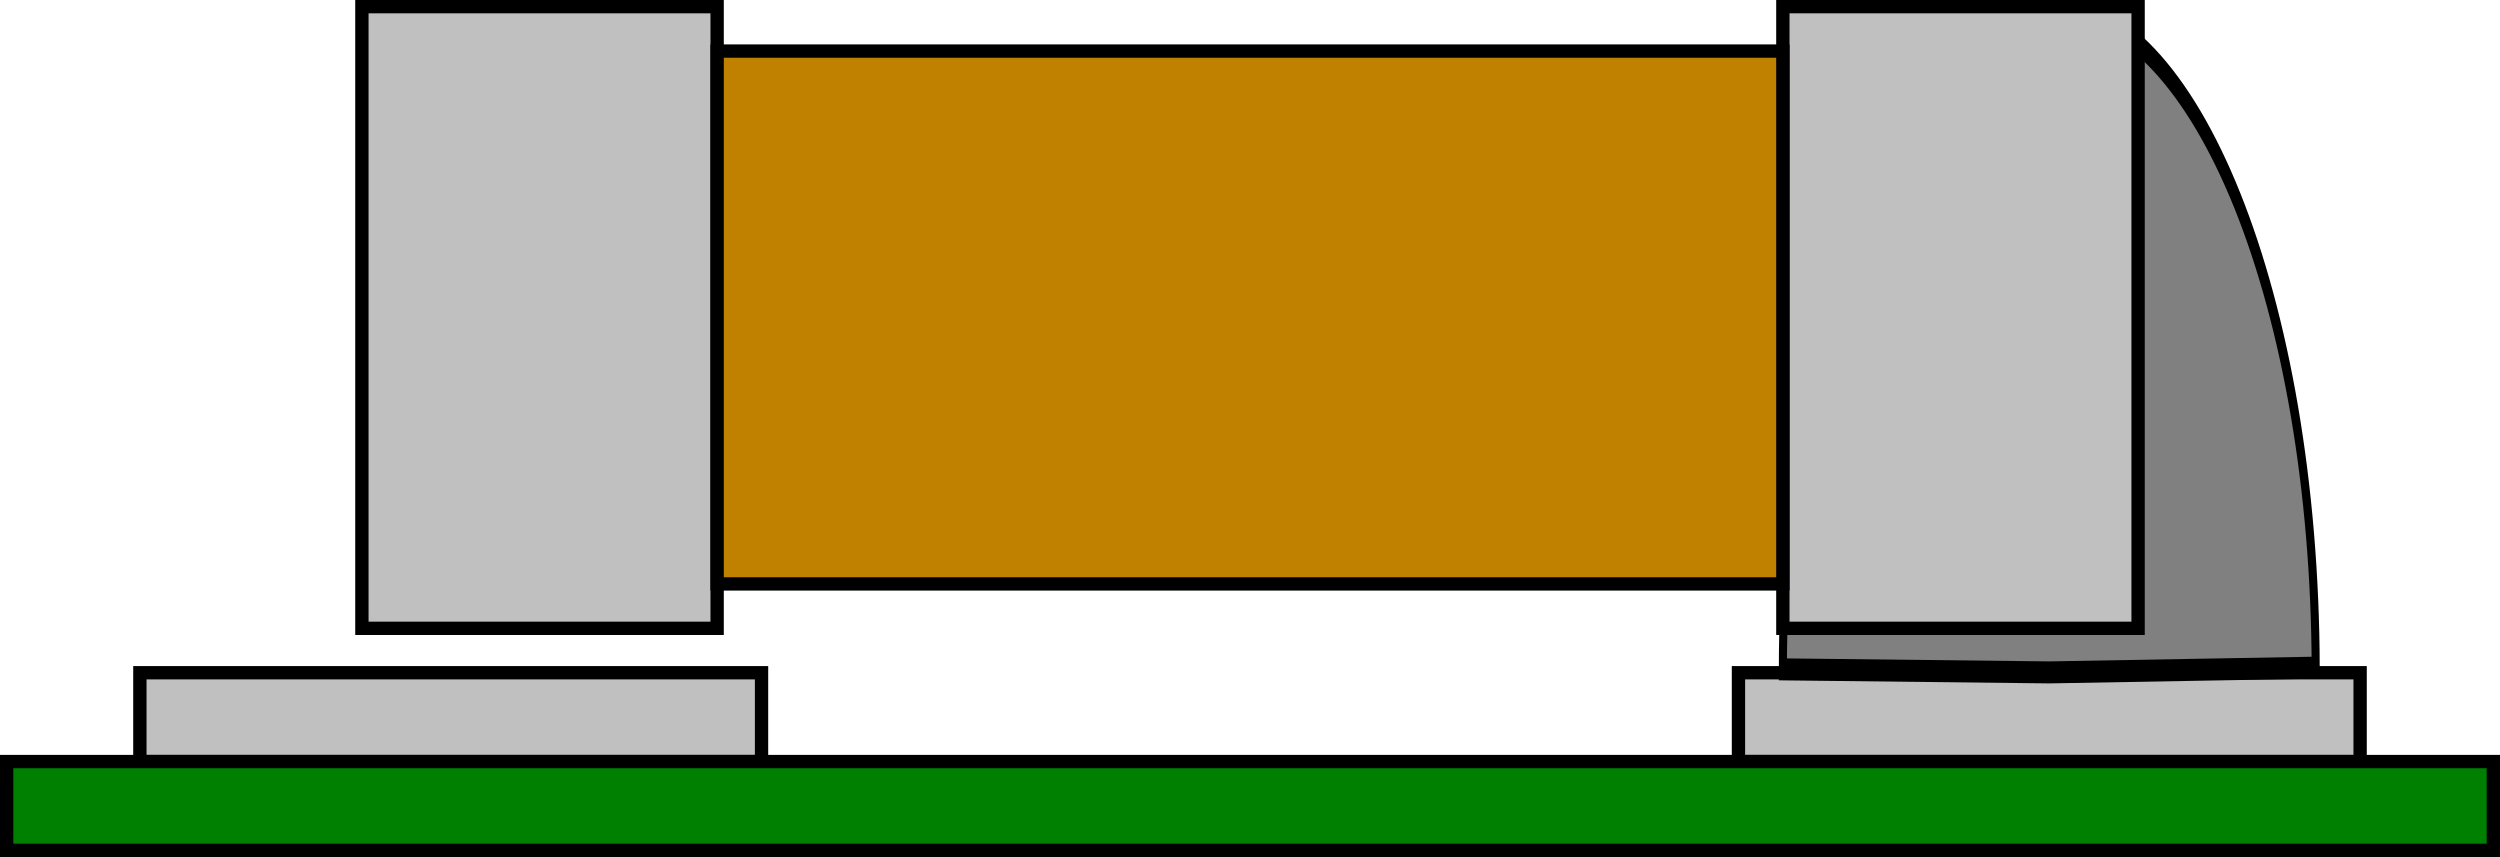
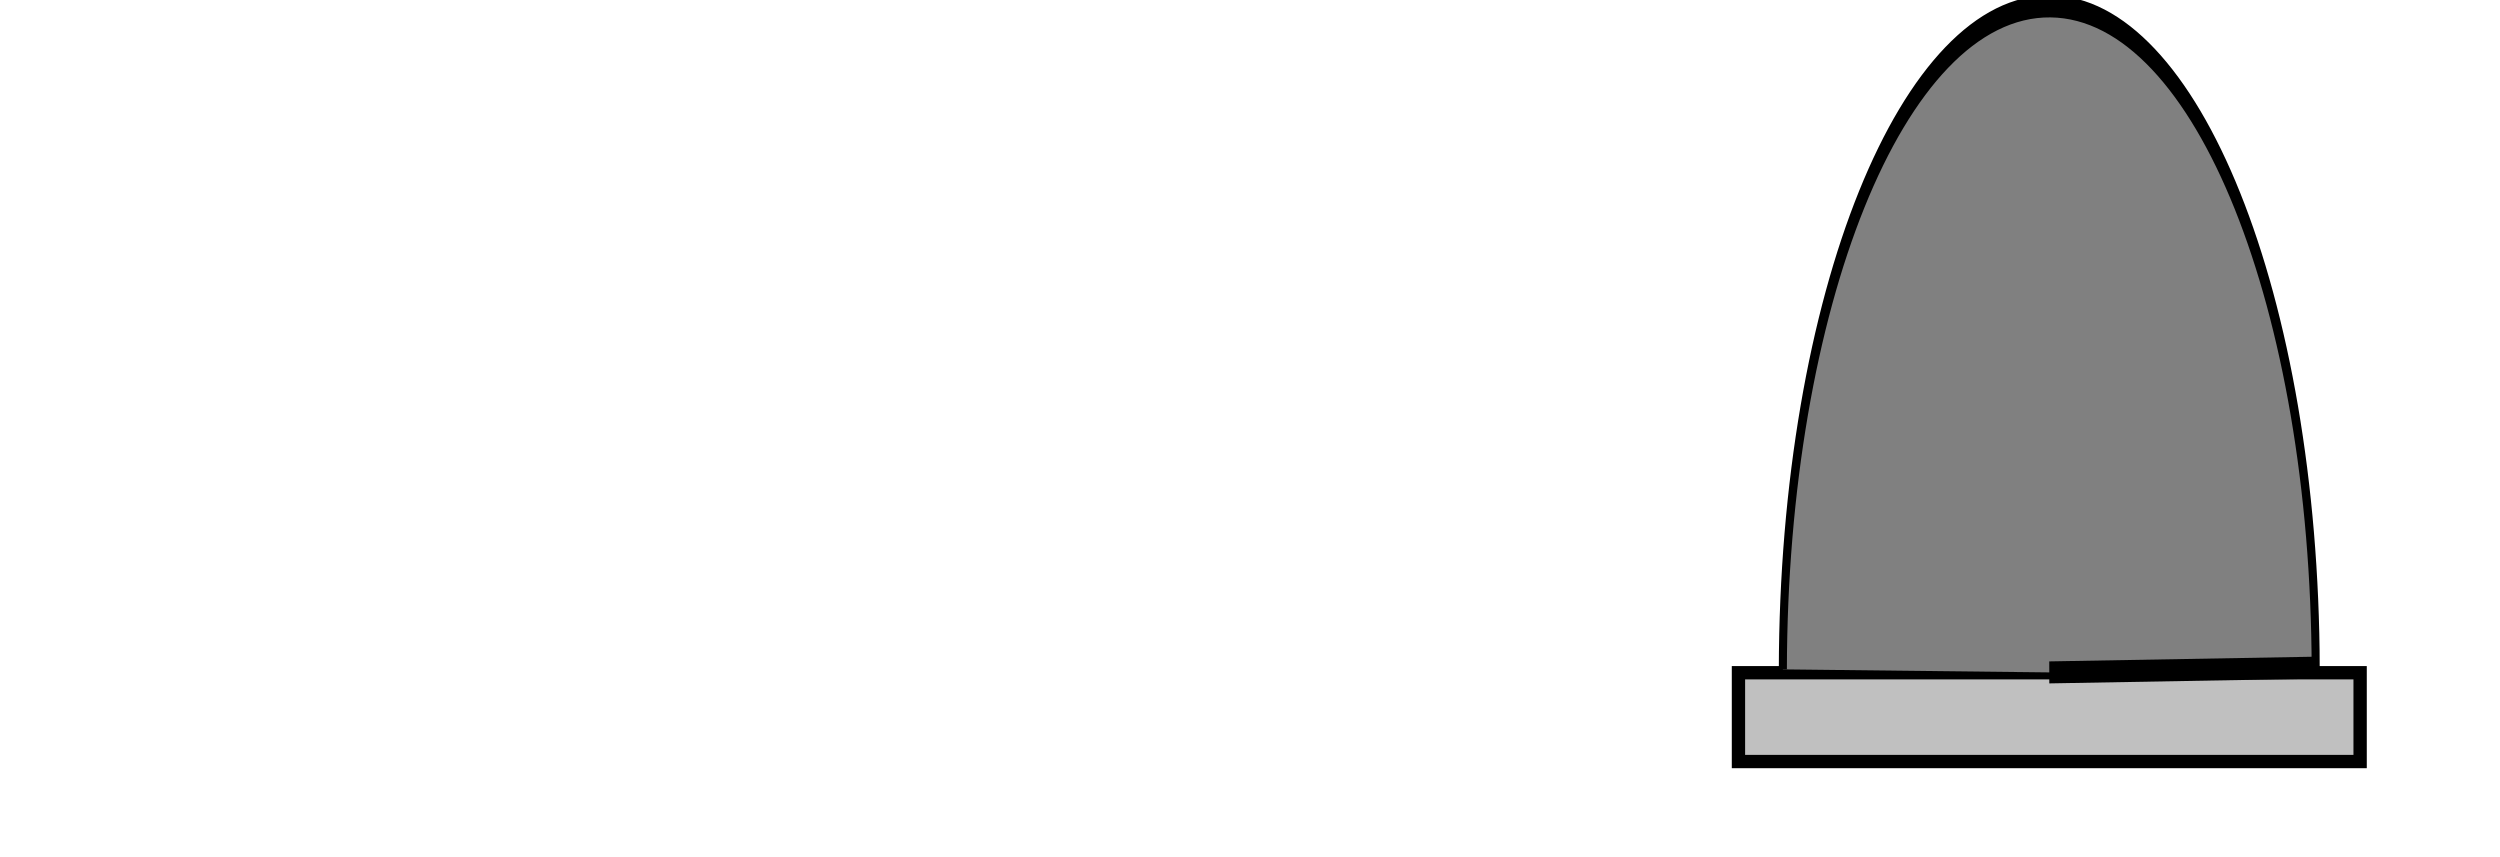
<svg xmlns="http://www.w3.org/2000/svg" xmlns:ns1="http://www.inkscape.org/namespaces/inkscape" xmlns:ns2="http://sodipodi.sourceforge.net/DTD/sodipodi-0.dtd" width="563" height="193" id="svg2" version="1.1" ns1:version="0.47 r22583" ns2:docname="smd_solder_part.svg">
  <defs id="defs4">
    <ns1:perspective ns2:type="inkscape:persp3d" ns1:vp_x="0 : 526.18109 : 1" ns1:vp_y="0 : 1000 : 0" ns1:vp_z="744.09448 : 526.18109 : 1" ns1:persp3d-origin="372.04724 : 350.78739 : 1" id="perspective10" />
    <ns1:perspective id="perspective3600" ns1:persp3d-origin="0.5 : 0.33333333 : 1" ns1:vp_z="1 : 0.5 : 1" ns1:vp_y="0 : 1000 : 0" ns1:vp_x="0 : 0.5 : 1" ns2:type="inkscape:persp3d" />
    <ns1:perspective id="perspective3622" ns1:persp3d-origin="0.5 : 0.33333333 : 1" ns1:vp_z="1 : 0.5 : 1" ns1:vp_y="0 : 1000 : 0" ns1:vp_x="0 : 0.5 : 1" ns2:type="inkscape:persp3d" />
    <ns1:perspective id="perspective3644" ns1:persp3d-origin="0.5 : 0.33333333 : 1" ns1:vp_z="1 : 0.5 : 1" ns1:vp_y="0 : 1000 : 0" ns1:vp_x="0 : 0.5 : 1" ns2:type="inkscape:persp3d" />
    <ns1:perspective id="perspective3669" ns1:persp3d-origin="0.5 : 0.33333333 : 1" ns1:vp_z="1 : 0.5 : 1" ns1:vp_y="0 : 1000 : 0" ns1:vp_x="0 : 0.5 : 1" ns2:type="inkscape:persp3d" />
    <ns1:perspective id="perspective3693" ns1:persp3d-origin="0.5 : 0.33333333 : 1" ns1:vp_z="1 : 0.5 : 1" ns1:vp_y="0 : 1000 : 0" ns1:vp_x="0 : 0.5 : 1" ns2:type="inkscape:persp3d" />
    <ns1:perspective id="perspective3715" ns1:persp3d-origin="0.5 : 0.33333333 : 1" ns1:vp_z="1 : 0.5 : 1" ns1:vp_y="0 : 1000 : 0" ns1:vp_x="0 : 0.5 : 1" ns2:type="inkscape:persp3d" />
    <ns1:perspective id="perspective4089" ns1:persp3d-origin="0.5 : 0.33333333 : 1" ns1:vp_z="1 : 0.5 : 1" ns1:vp_y="0 : 1000 : 0" ns1:vp_x="0 : 0.5 : 1" ns2:type="inkscape:persp3d" />
  </defs>
  <ns2:namedview id="base" pagecolor="#ffffff" bordercolor="#666666" borderopacity="1.0" ns1:pageopacity="0.0" ns1:pageshadow="2" ns1:zoom="0.98994949" ns1:cx="436.263" ns1:cy="30.487735" ns1:document-units="px" ns1:current-layer="layer1" showgrid="true" ns1:snap-global="true" ns1:window-width="1680" ns1:window-height="981" ns1:window-x="0" ns1:window-y="25" ns1:window-maximized="1">
    <ns1:grid type="xygrid" id="grid2816" />
  </ns2:namedview>
  <g ns1:label="Ebene 1" ns1:groupmode="layer" id="layer1" transform="translate(-38.5,-140.862)">
-     <rect style="fill:#c0c0c0;fill-opacity:1;stroke:#000000;stroke-width:3;stroke-miterlimit:4;stroke-opacity:1;stroke-dasharray:none" id="rect2818-3" width="140" height="20" x="70" y="292.362" />
    <rect style="fill:#c0c0c0;fill-opacity:1;stroke:#000000;stroke-width:3;stroke-miterlimit:4;stroke-opacity:1;stroke-dasharray:none" id="rect2818-3-3" width="140" height="20" x="430" y="292.362" />
-     <rect style="fill:#008000;fill-opacity:1;stroke:#000000;stroke-width:3;stroke-miterlimit:4;stroke-opacity:1;stroke-dasharray:none" id="rect2818-3-8" width="560" height="20" x="40" y="312.362" />
-     <path ns2:type="arc" style="fill:#808080;fill-opacity:1;stroke:#000000;stroke-width:1.817;stroke-miterlimit:4;stroke-opacity:1;stroke-dasharray:none" id="path3792" ns2:cx="515" ns2:cy="277.36218" ns2:rx="60" ns2:ry="55" d="m 455.001,277.112 c 0.151,-30.375 27.136,-54.887 60.273,-54.749 32.864,0.137 59.492,24.484 59.725,54.609 L 515,277.362 z" ns2:start="3.1461473" ns2:end="6.2760862" transform="matrix(1,0,0,2.727,-15.003,-464.08)" />
-     <rect style="fill:#c0c0c0;fill-opacity:1;stroke:#000000;stroke-width:3;stroke-miterlimit:4;stroke-opacity:1;stroke-dasharray:none" id="rect2818" width="80" height="140" x="120" y="142.362" />
-     <rect style="fill:#c0c0c0;fill-opacity:1;stroke:#000000;stroke-width:3;stroke-miterlimit:4;stroke-opacity:1;stroke-dasharray:none" id="rect2818-6" width="80" height="140" x="440" y="142.362" />
-     <rect style="fill:#c08000;fill-opacity:1;stroke:#000000;stroke-width:3;stroke-miterlimit:4;stroke-opacity:1;stroke-dasharray:none" id="rect2818-6-6" width="240" height="120" x="200" y="152.362" />
+     <path ns2:type="arc" style="fill:#808080;fill-opacity:1;stroke:#000000;stroke-width:1.817;stroke-miterlimit:4;stroke-opacity:1;stroke-dasharray:none" id="path3792" ns2:cx="515" ns2:cy="277.36218" ns2:rx="60" ns2:ry="55" d="m 455.001,277.112 c 0.151,-30.375 27.136,-54.887 60.273,-54.749 32.864,0.137 59.492,24.484 59.725,54.609 L 515,277.362 " ns2:start="3.1461473" ns2:end="6.2760862" transform="matrix(1,0,0,2.727,-15.003,-464.08)" />
  </g>
</svg>